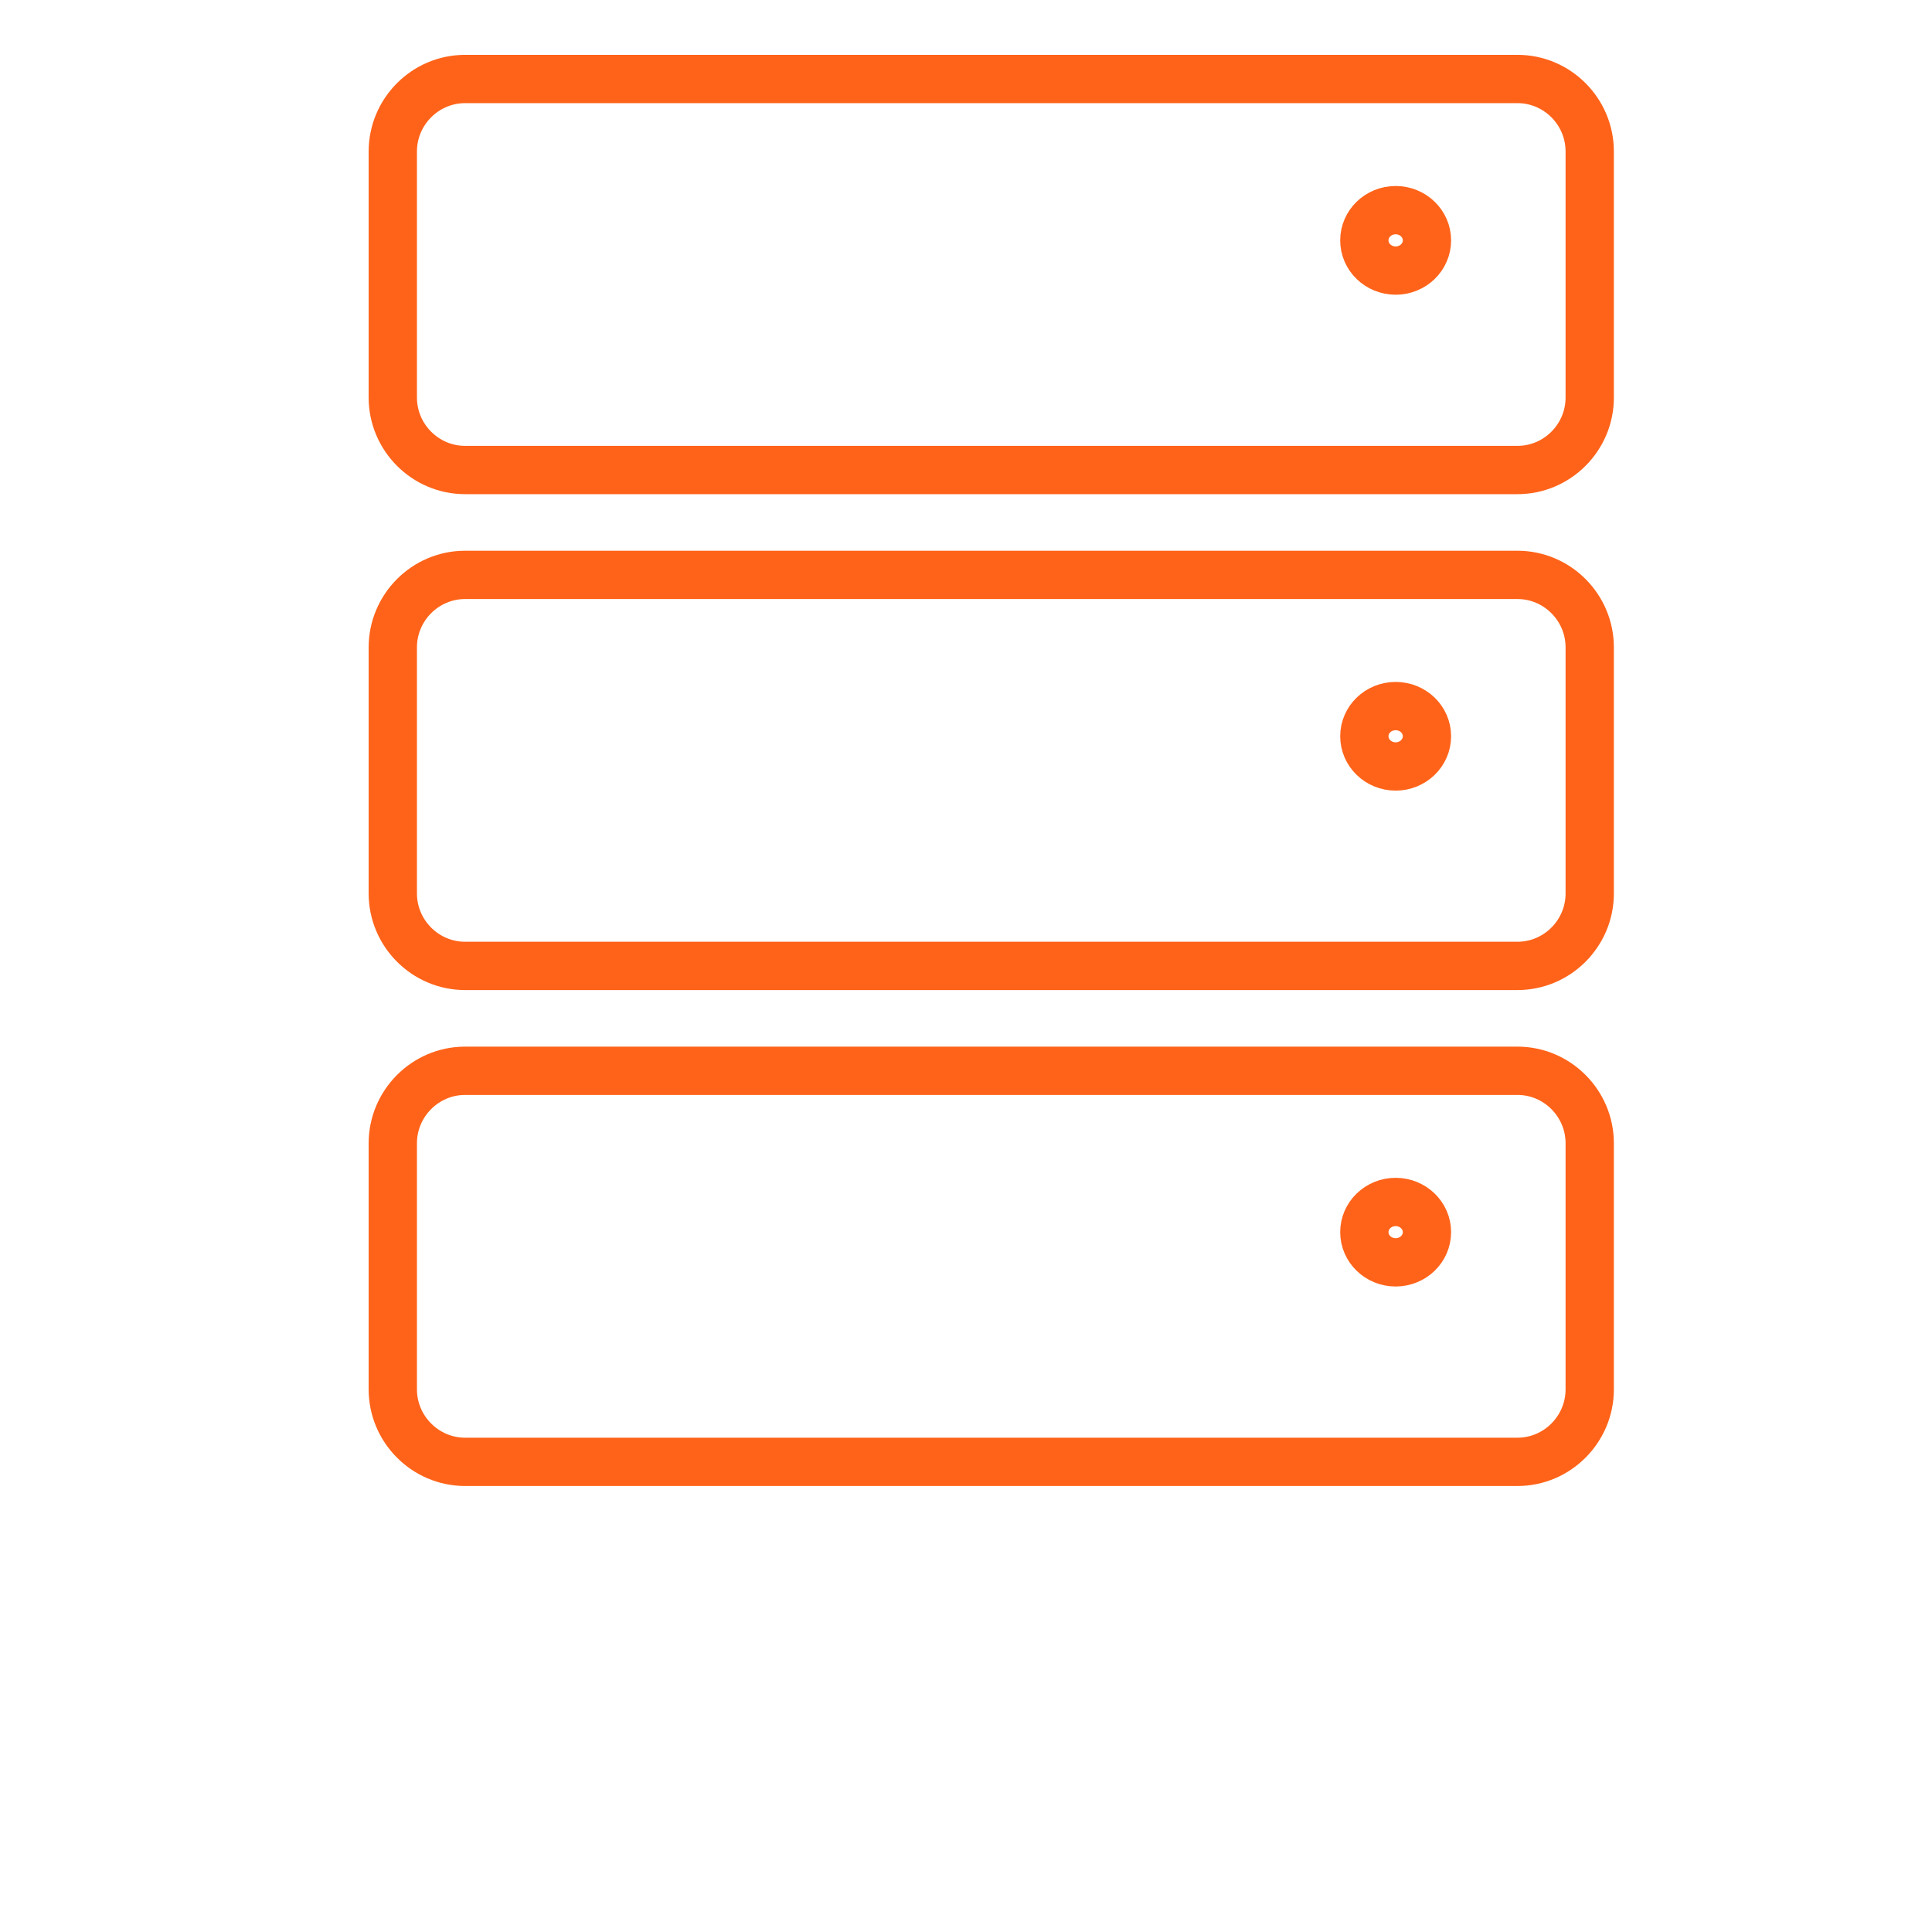
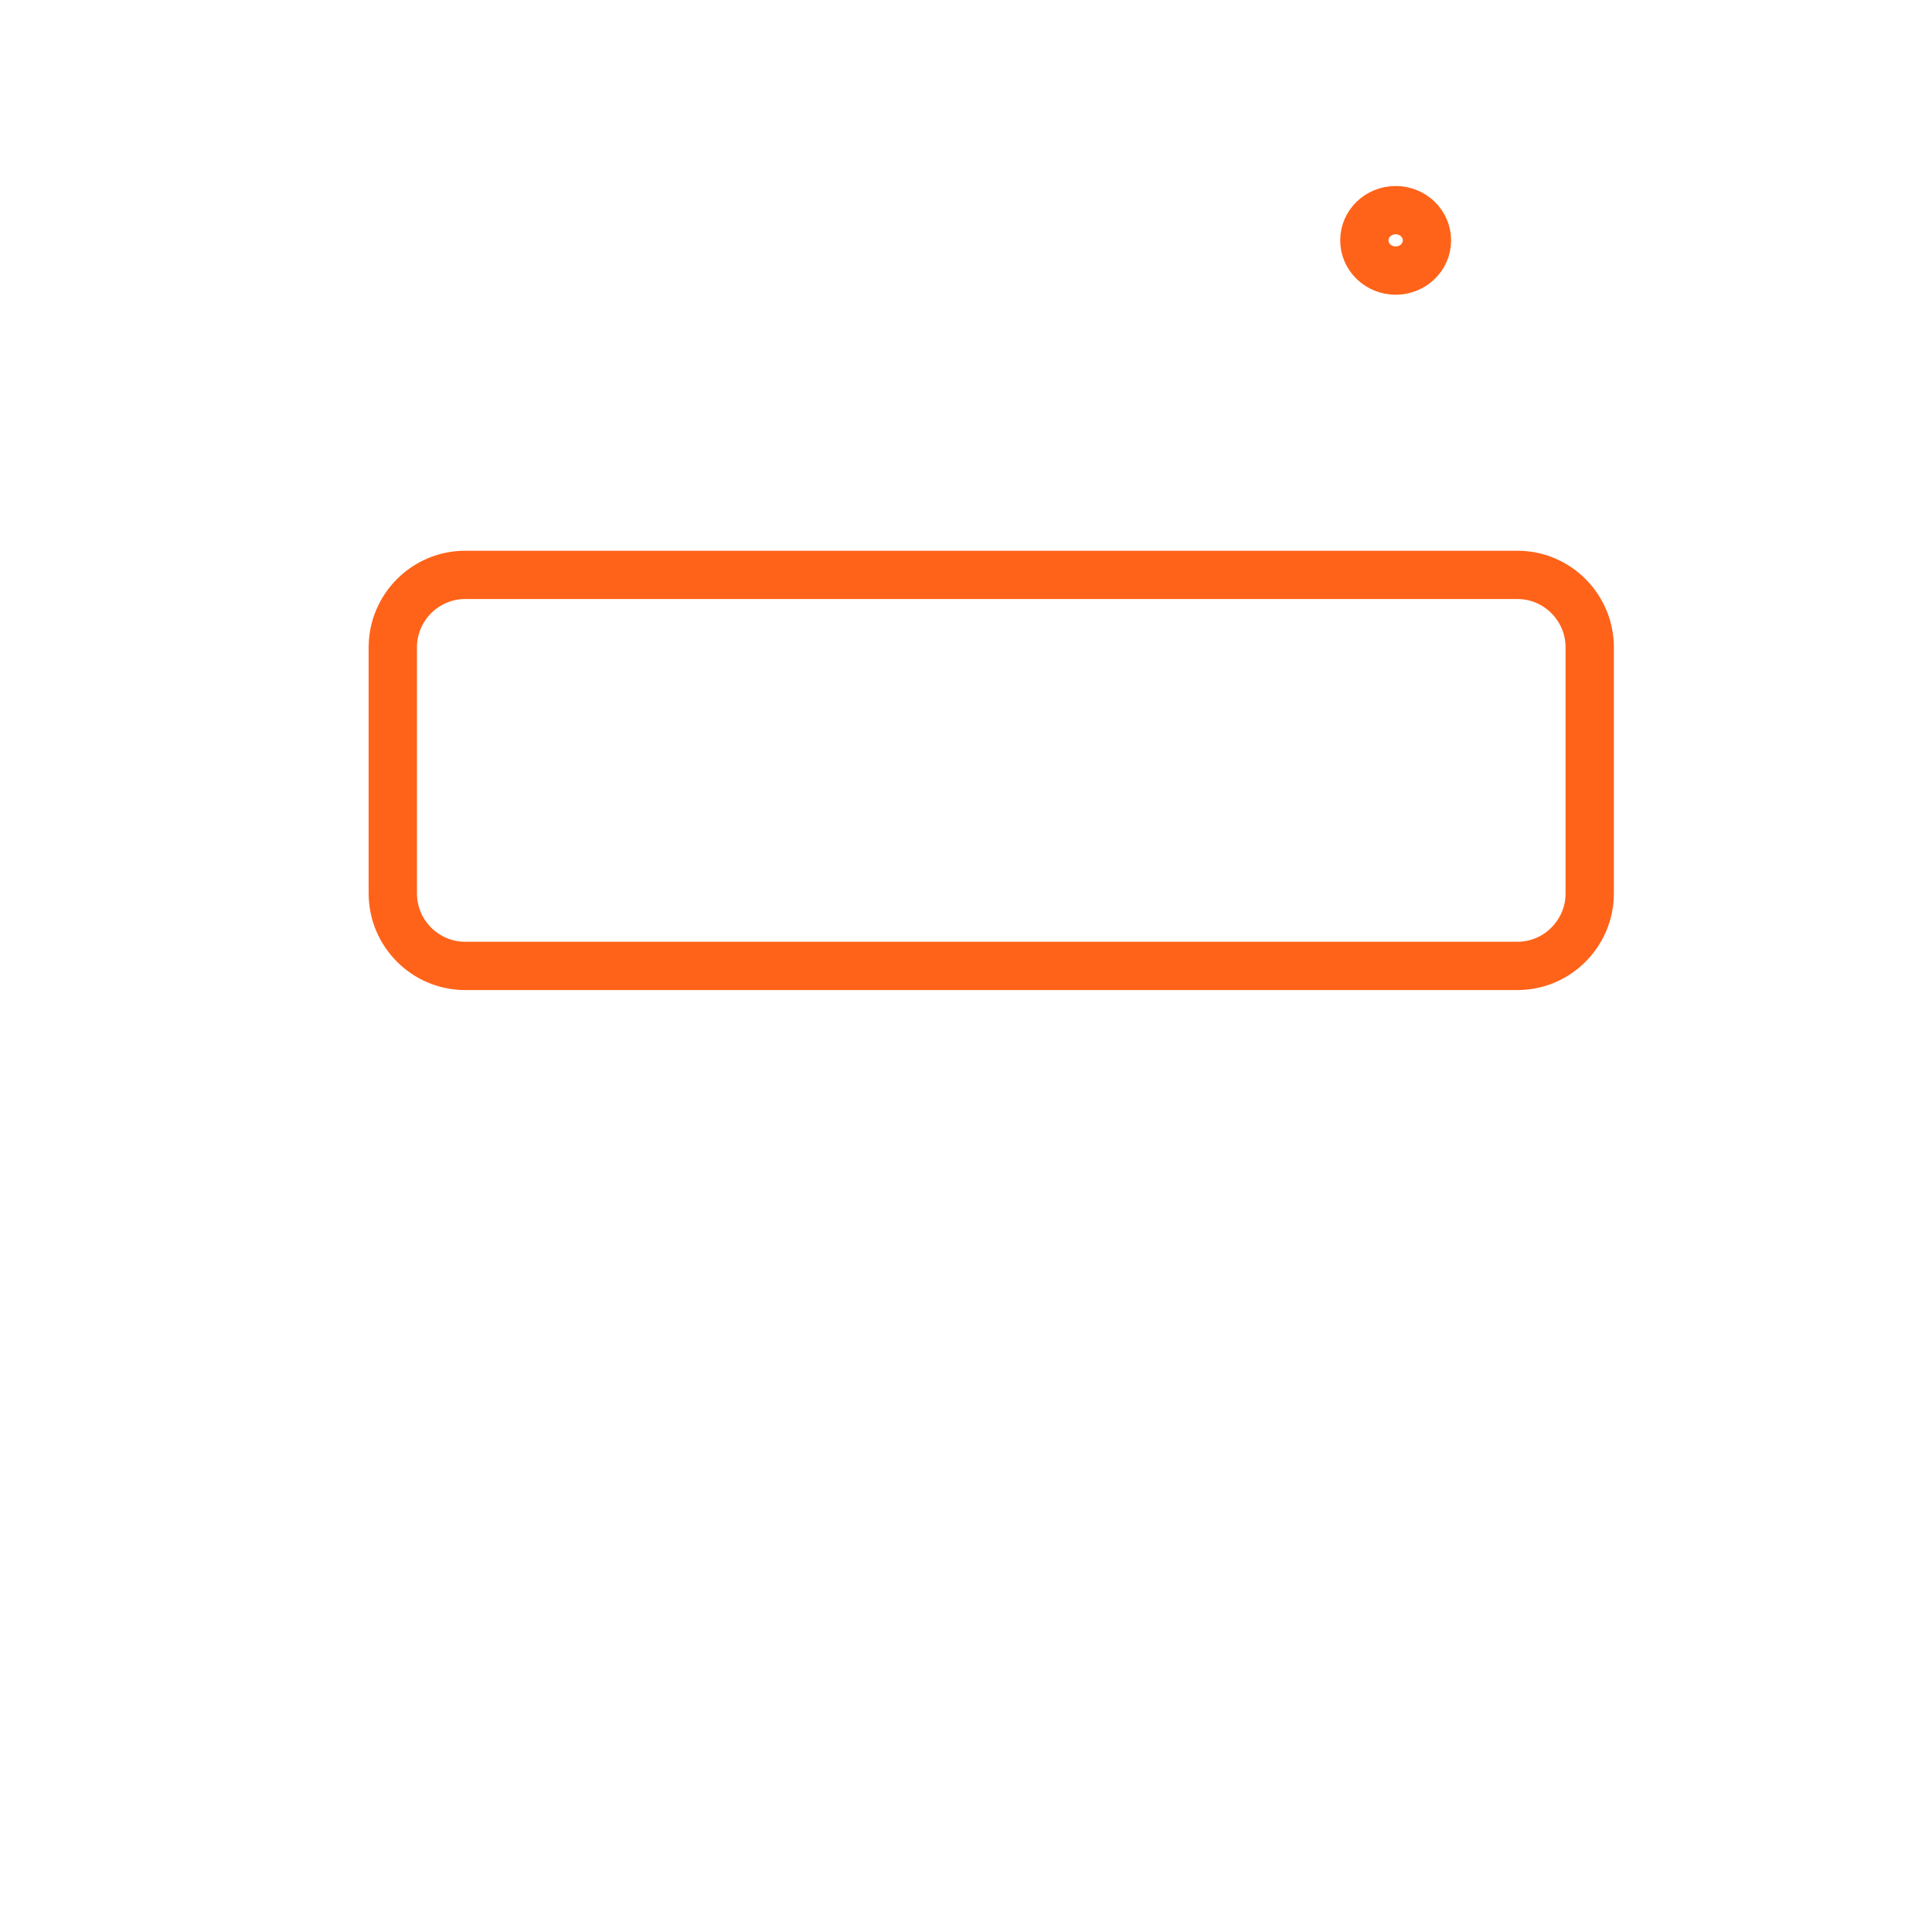
<svg xmlns="http://www.w3.org/2000/svg" width="80px" height="80px" viewBox="0 0 80 80" version="1.1">
  <title>icon/common/private_data_network</title>
  <desc>Created with Sketch.</desc>
  <g id="icon/common/private_data_network" stroke="none" stroke-width="1" fill="none" fill-rule="evenodd" stroke-linecap="round" stroke-linejoin="round">
    <g id="Page-1" transform="translate(16, 3)" stroke="#FF6319" stroke-width="2">
-       <path d="M3.257,0.271 L46.837,0.271 C48.481,0.271 49.827,1.621 49.827,3.271 L49.827,13.462 C49.827,15.112 48.481,16.462 46.837,16.462 L3.257,16.462 C1.612,16.462 0.265,15.112 0.265,13.462 L0.265,3.271 C0.265,1.621 1.612,0.271 3.257,0.271 Z" id="Stroke-1" />
      <path d="M41.791,5.702 C42.507,5.702 43.087,6.261 43.087,6.953 C43.087,7.645 42.507,8.204 41.791,8.204 C41.075,8.204 40.495,7.645 40.495,6.953 C40.495,6.261 41.075,5.702 41.791,5.702 Z" id="Stroke-3" />
      <path d="M3.257,20.805 L46.837,20.805 C48.481,20.805 49.827,22.155 49.827,23.805 L49.827,33.996 C49.827,35.646 48.481,36.996 46.837,36.996 L3.257,36.996 C1.612,36.996 0.265,35.646 0.265,33.996 L0.265,23.805 C0.265,22.155 1.612,20.805 3.257,20.805 Z" id="Stroke-5" />
-       <path d="M41.791,26.237 C42.507,26.237 43.087,26.795 43.087,27.486 C43.087,28.178 42.507,28.738 41.791,28.738 C41.075,28.738 40.495,28.178 40.495,27.486 C40.495,26.795 41.075,26.237 41.791,26.237 Z" id="Stroke-7" />
-       <path d="M3.257,41.339 L46.837,41.339 C48.481,41.339 49.827,42.69 49.827,44.34 L49.827,54.53 C49.827,56.18 48.481,57.532 46.837,57.532 L3.257,57.532 C1.612,57.532 0.265,56.18 0.265,54.53 L0.265,44.34 C0.265,42.69 1.612,41.339 3.257,41.339 Z" id="Stroke-9" />
-       <path d="M41.791,46.771 C42.507,46.771 43.087,47.33 43.087,48.02 C43.087,48.712 42.507,49.271 41.791,49.271 C41.075,49.271 40.495,48.712 40.495,48.02 C40.495,47.33 41.075,46.771 41.791,46.771 Z" id="Stroke-11" />
    </g>
  </g>
</svg>